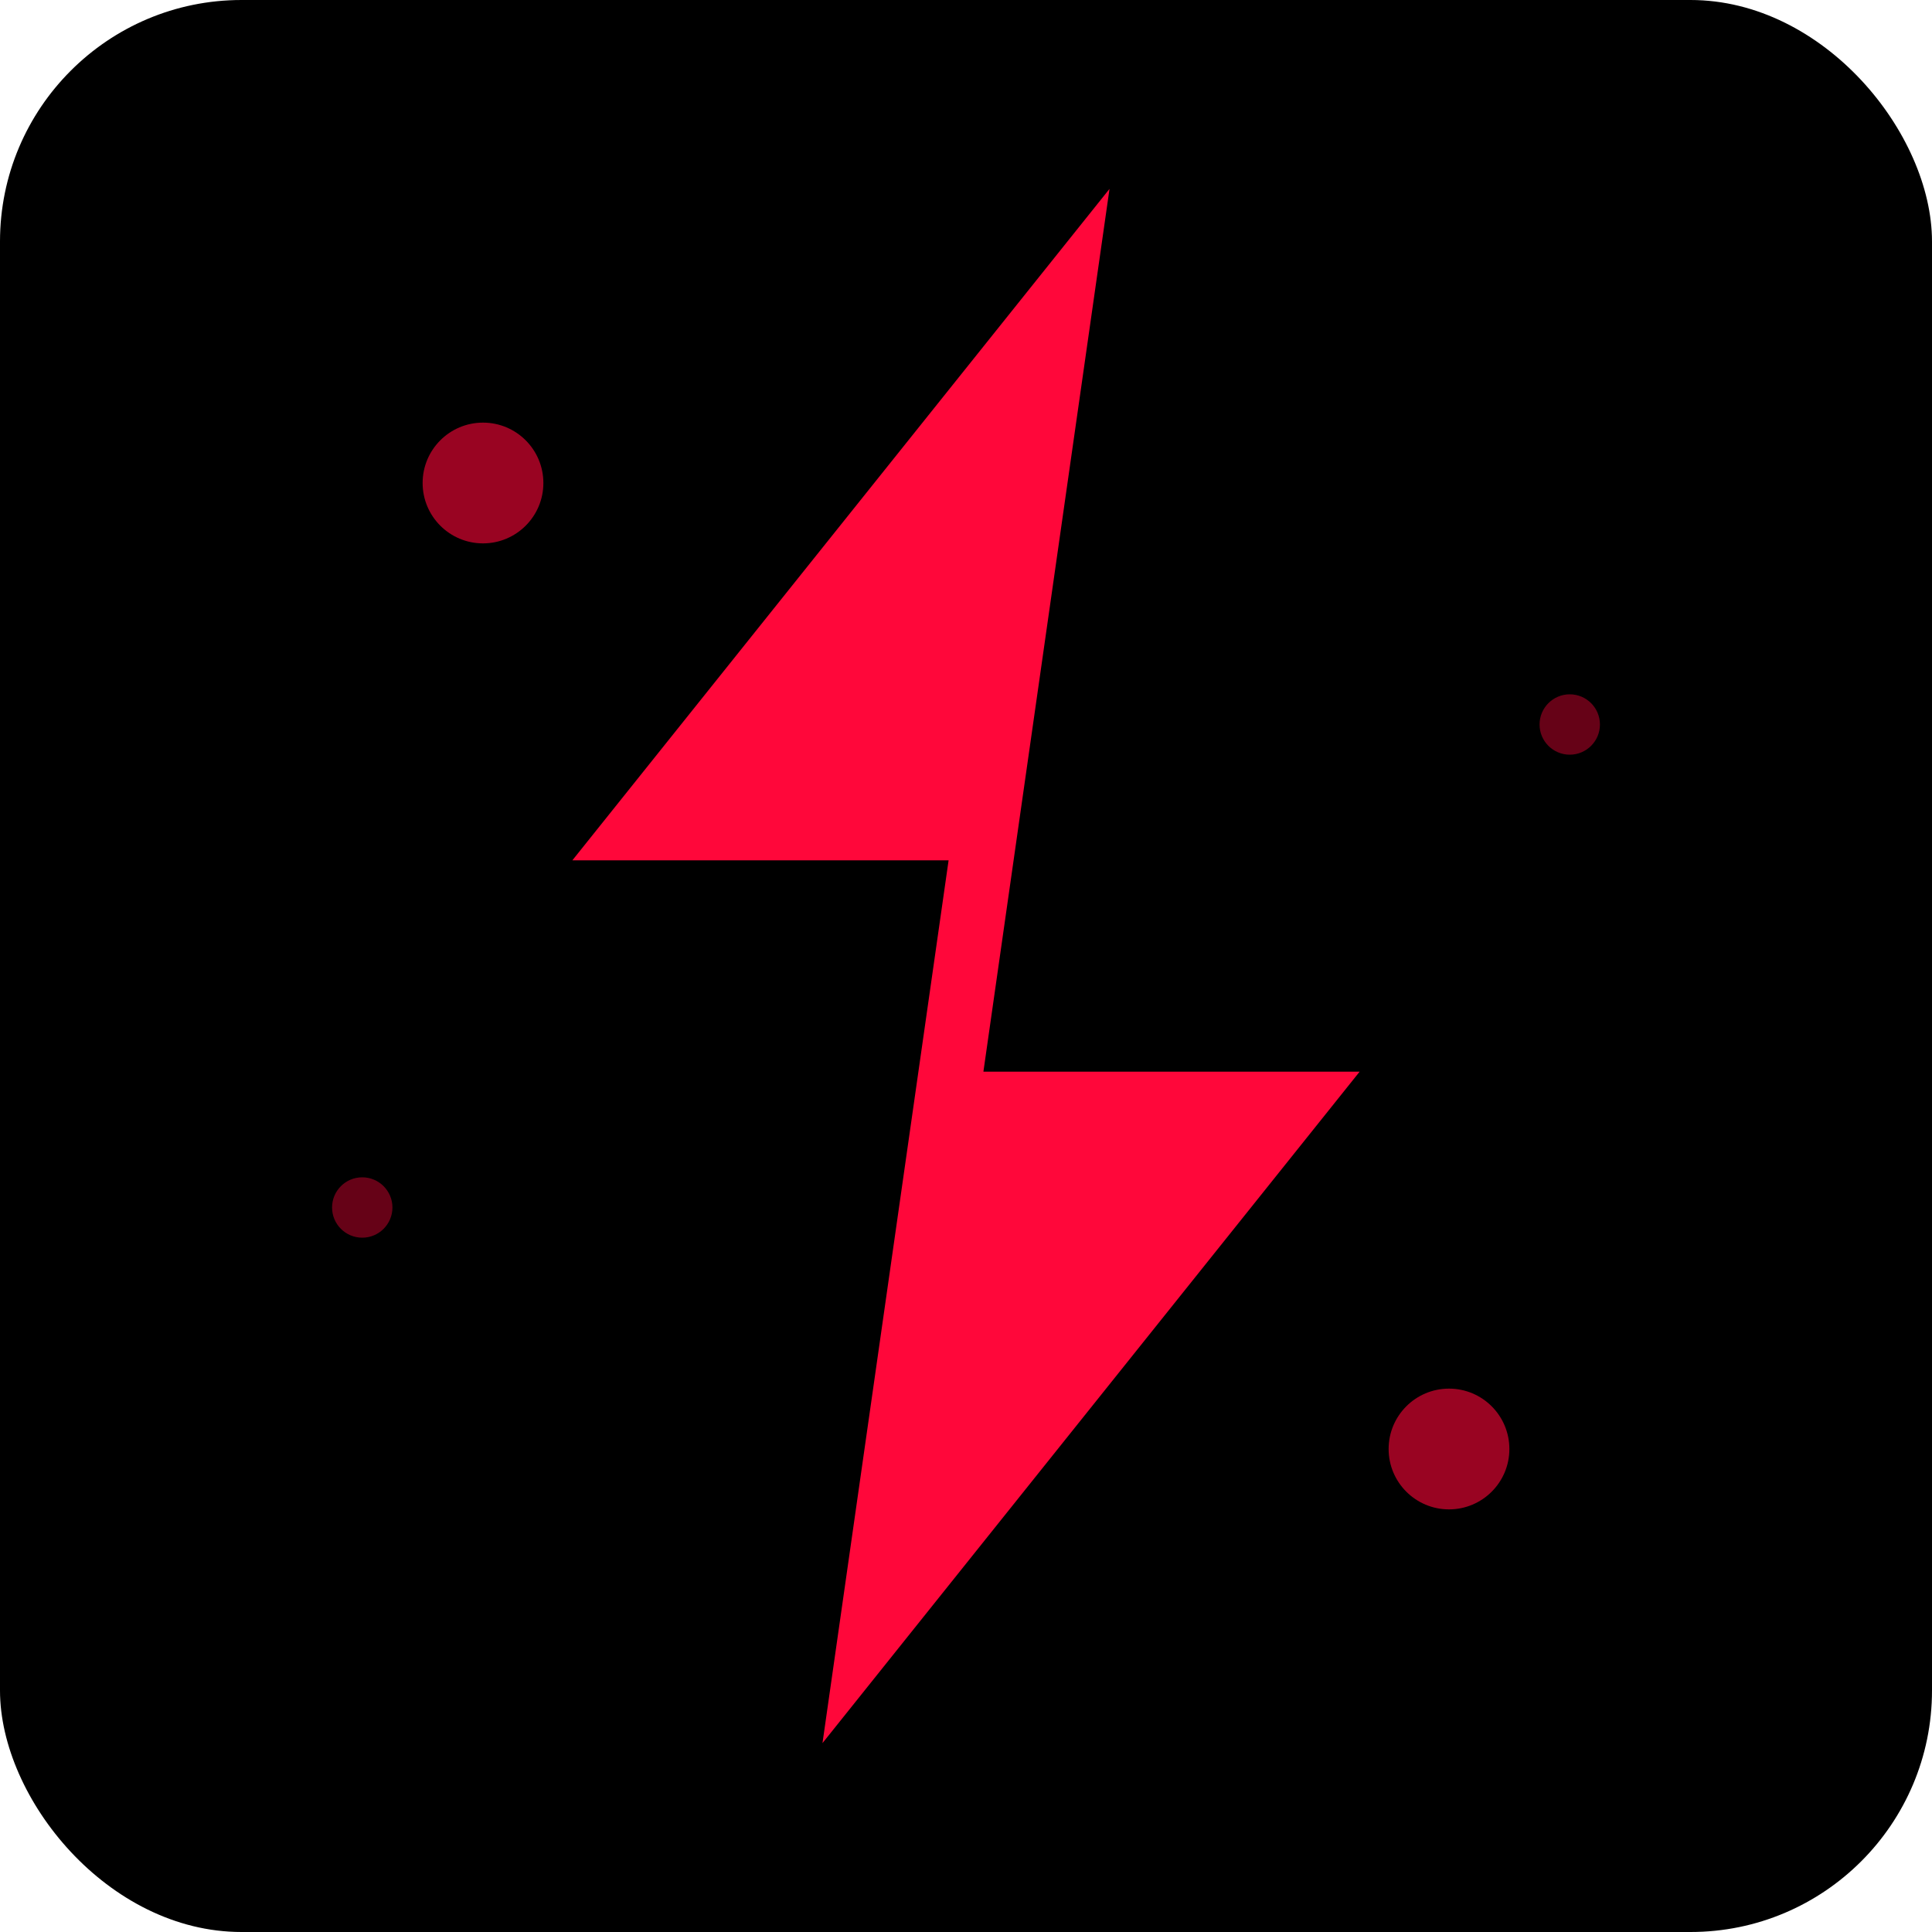
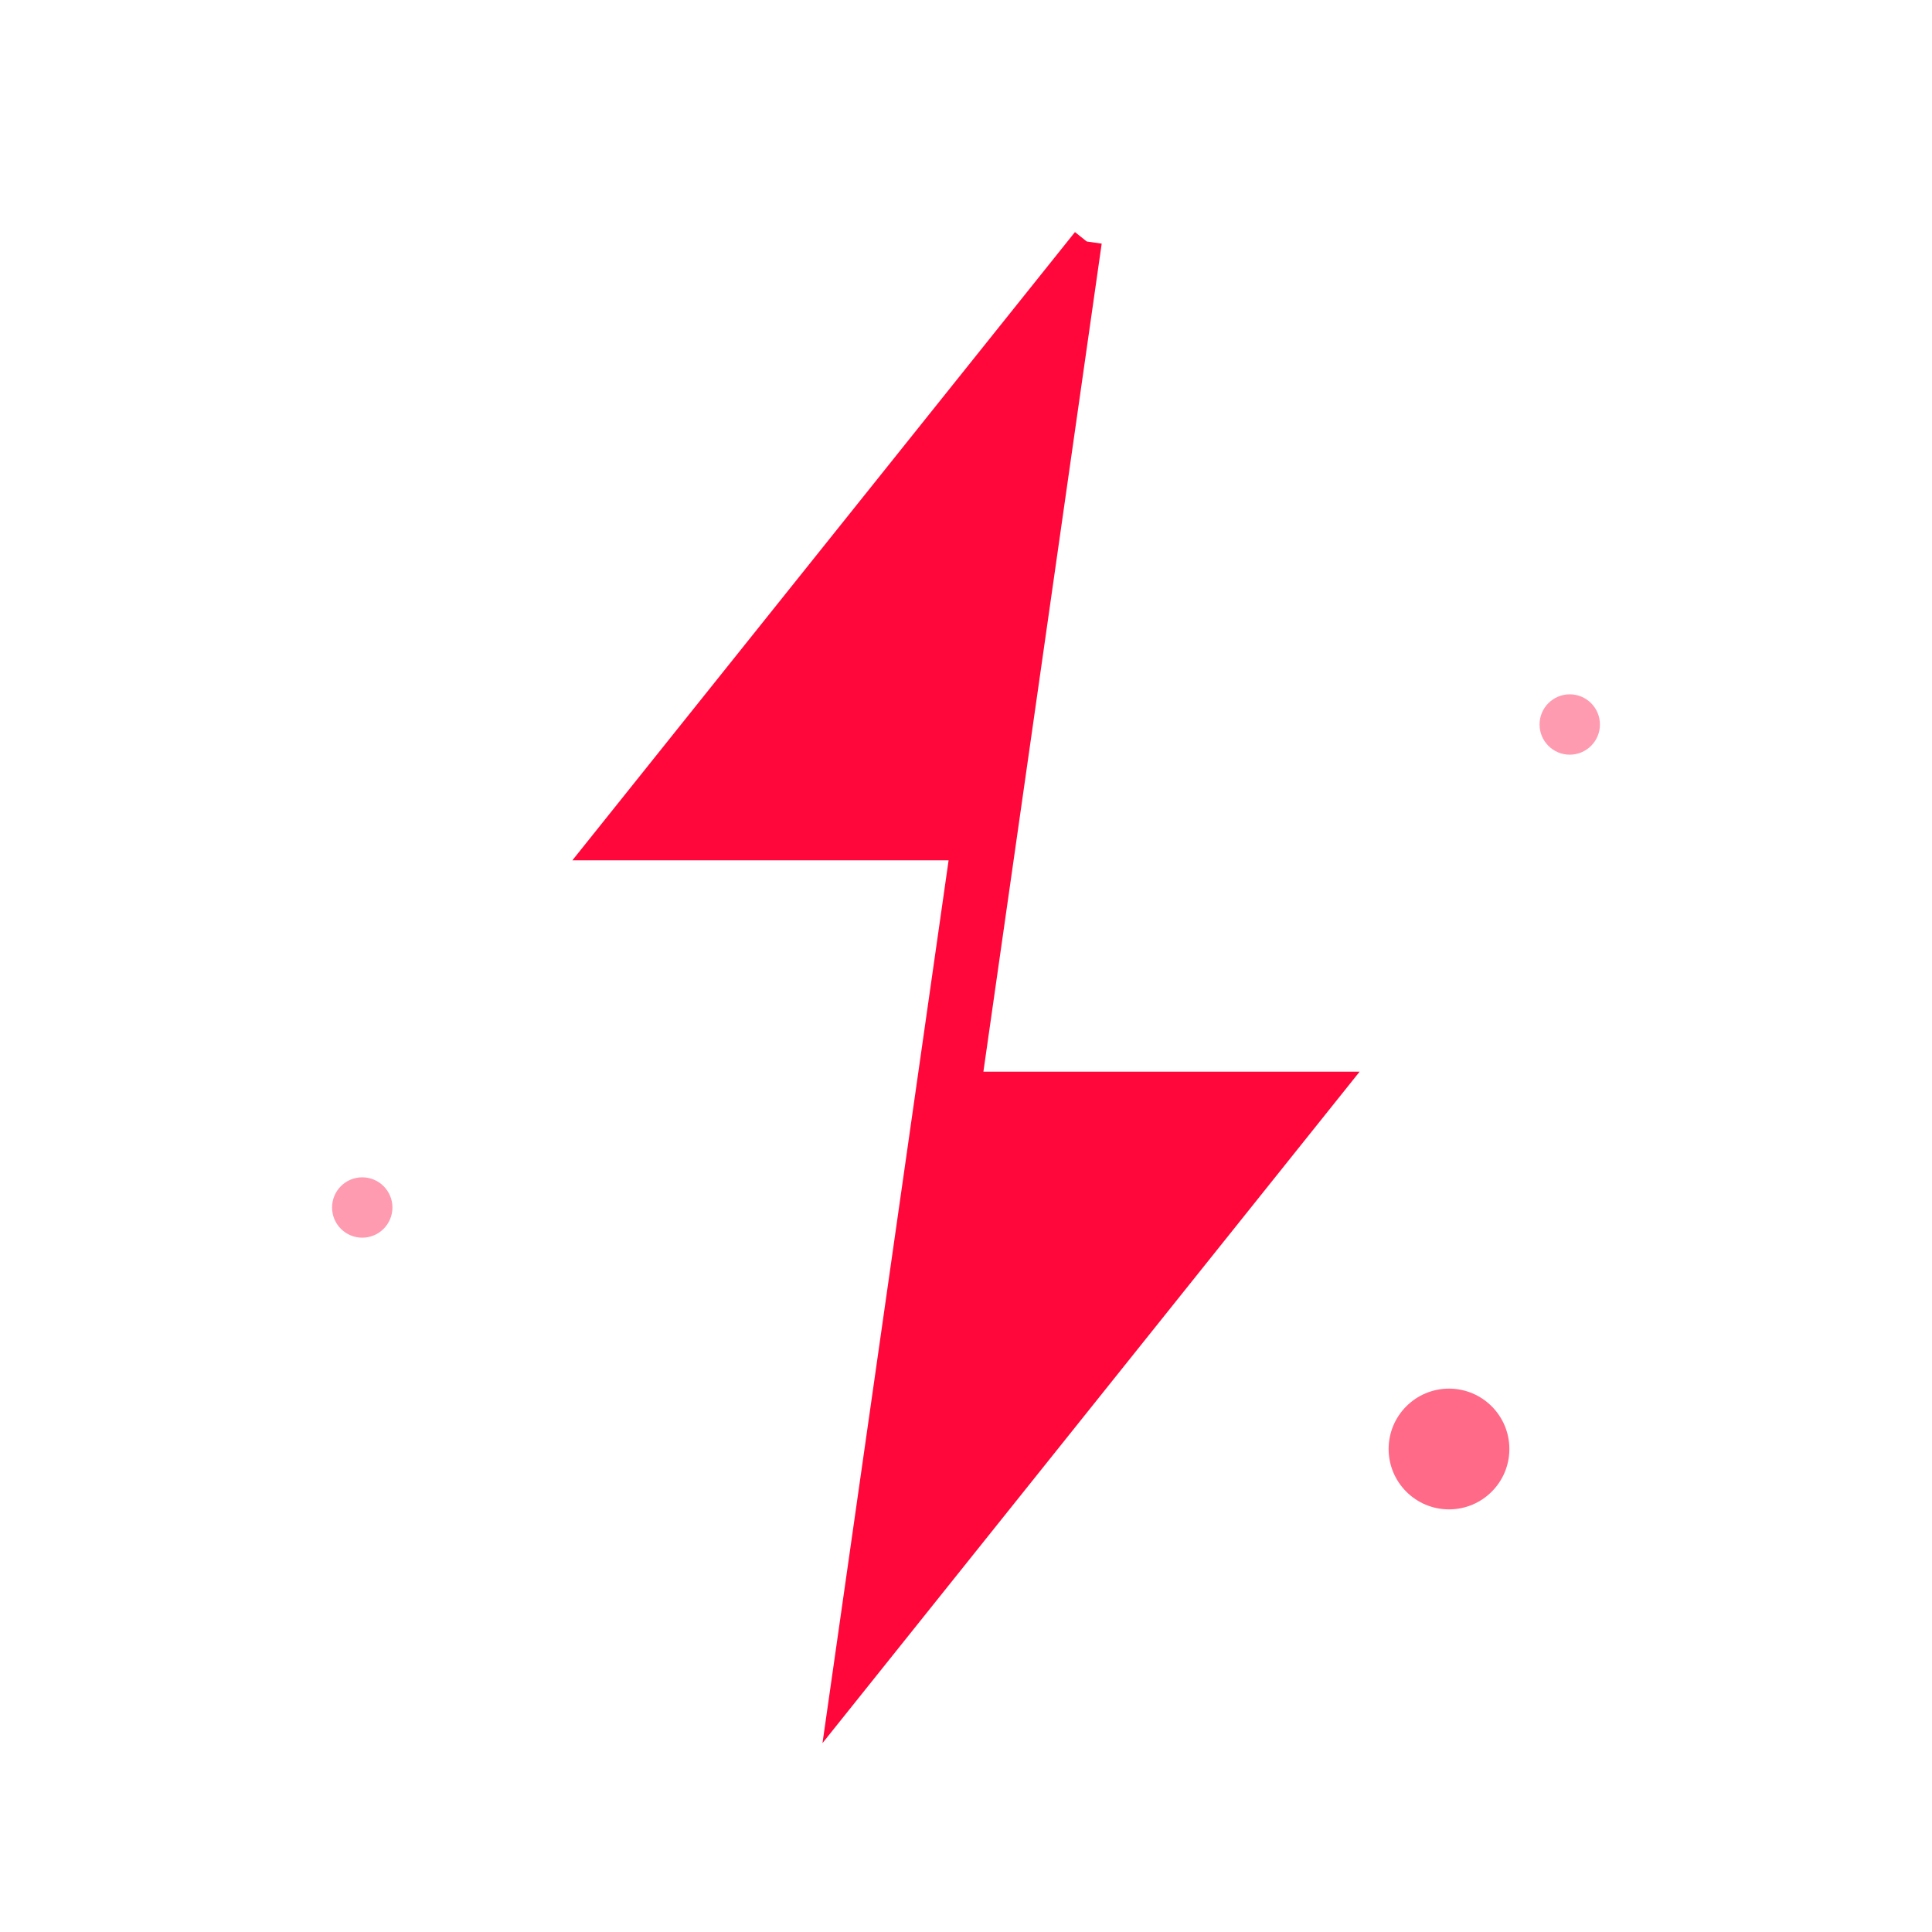
<svg xmlns="http://www.w3.org/2000/svg" viewBox="0 0 32 32" width="32" height="32">
-   <rect width="32" height="32" fill="#000000" rx="4" />
-   <path d="M18 4L10 14h6l-2 14 8-10h-6l2-14z" fill="#ff073a" stroke="#ff073a" stroke-width="0.5" />
-   <circle cx="8" cy="8" r="1" fill="#ff073a" opacity="0.6" />
+   <path d="M18 4L10 14h6l-2 14 8-10h-6l2-14" fill="#ff073a" stroke="#ff073a" stroke-width="0.5" />
  <circle cx="24" cy="24" r="1" fill="#ff073a" opacity="0.6" />
  <circle cx="6" cy="20" r="0.5" fill="#ff073a" opacity="0.4" />
  <circle cx="26" cy="12" r="0.5" fill="#ff073a" opacity="0.4" />
</svg>